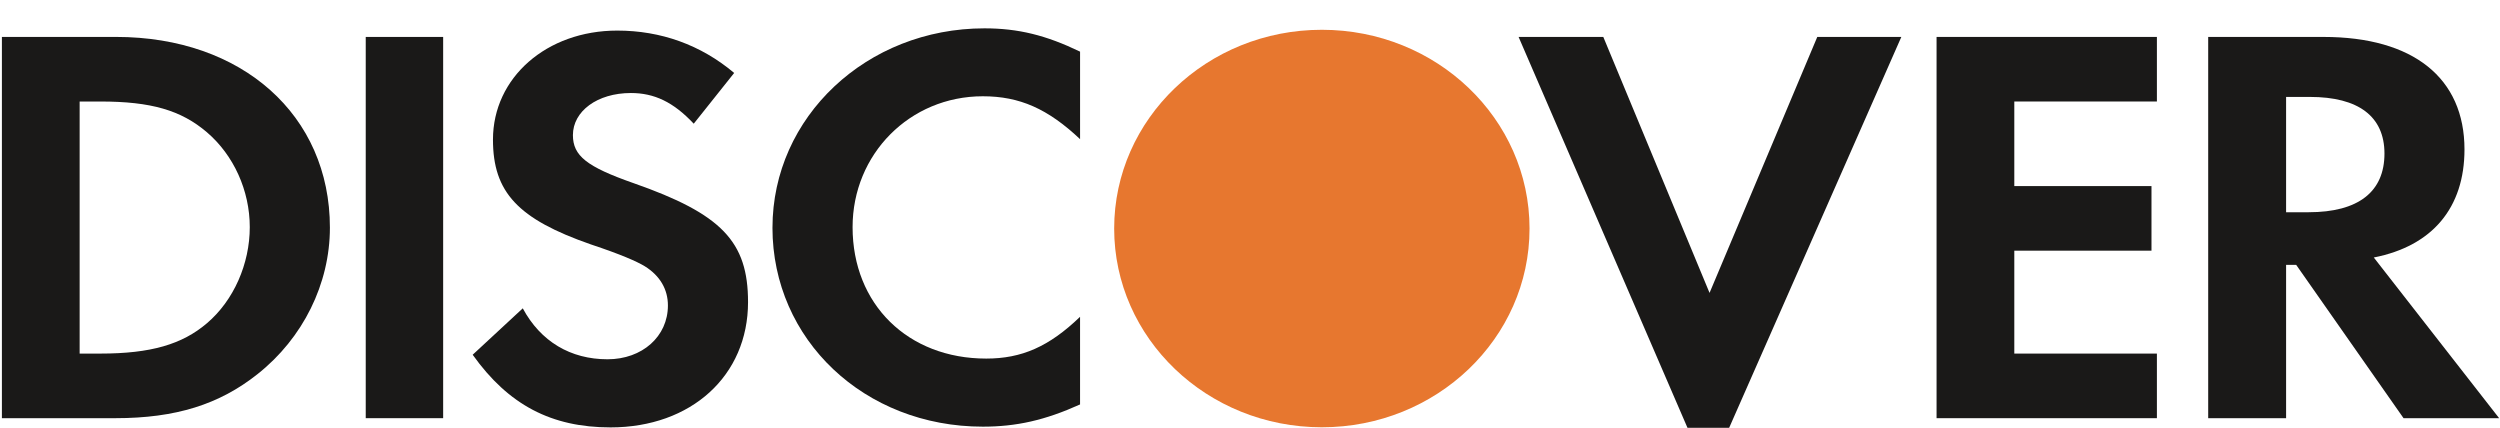
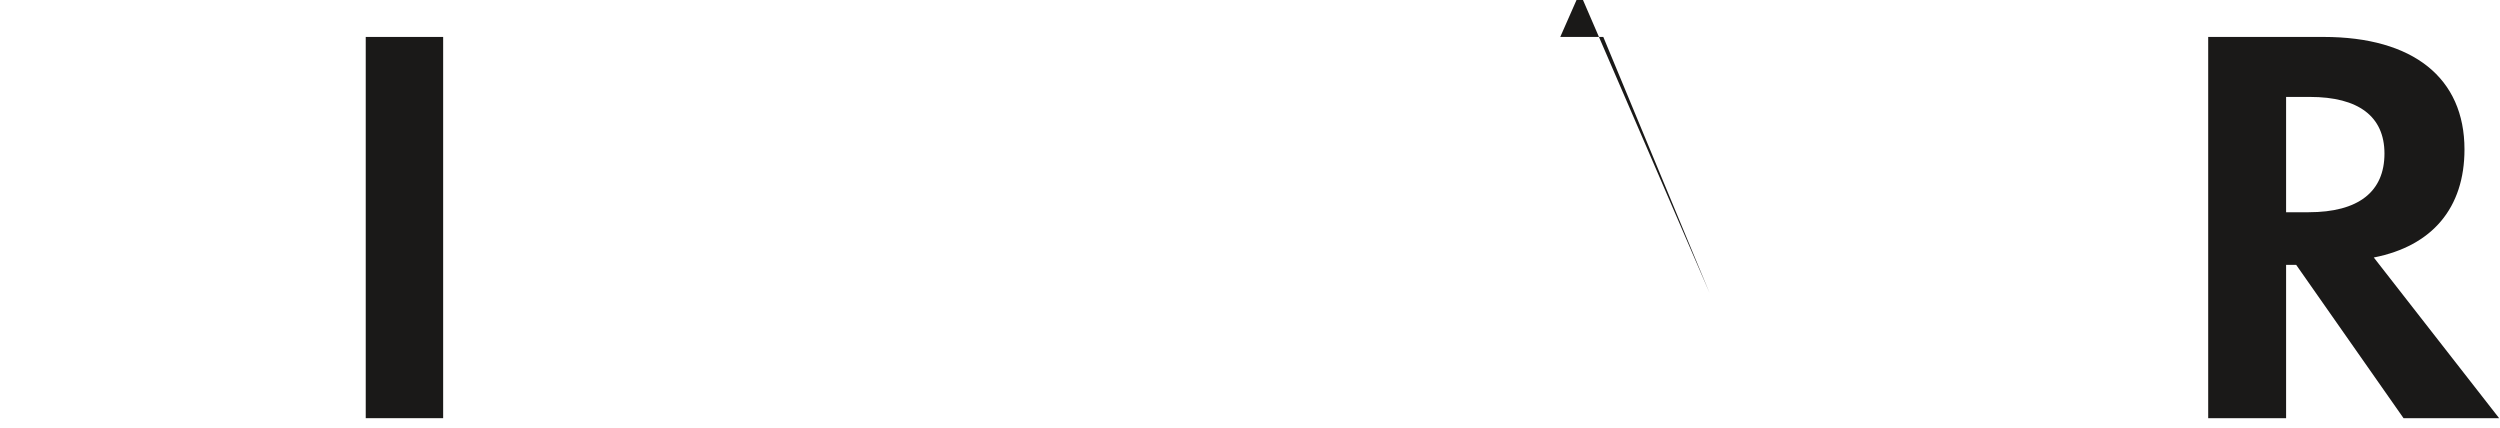
<svg xmlns="http://www.w3.org/2000/svg" xmlns:xlink="http://www.w3.org/1999/xlink" class="footer-payment-icon" width="187" height="32">
  <defs>
    <symbol viewBox="0 0 187 32" id="icon-logo-discover-color">
-       <path fill="#1A1918" d="M15.48 24.177c-1.848 1.58-4.2 2.271-7.962 2.271h-1.561v-18.855h1.561c3.762 0 6.024 0.644 7.962 2.303 2.001 1.714 3.203 4.358 3.203 7.093 0 2.748-1.202 5.486-3.203 7.188v0zM8.683 2.763h-8.541v28.517h8.489c4.517 0 7.778-1.029 10.636-3.299 3.395-2.688 5.41-6.748 5.41-10.953 0-8.418-6.572-14.266-15.994-14.266v0z" />
      <path fill="#1A1918" d="M27.357 2.763h5.791v28.517h-5.791v-28.517z" />
-       <path fill="#1A1918" d="M47.371 13.693c-3.496-1.227-4.517-2.044-4.517-3.585 0-1.792 1.826-3.15 4.337-3.15 1.74 0 3.174 0.667 4.701 2.295l3.024-3.796c-2.498-2.104-5.488-3.169-8.748-3.169-5.274 0-9.294 3.511-9.294 8.154 0 3.942 1.869 5.942 7.322 7.84 2.279 0.758 3.438 1.277 4.024 1.628 1.162 0.719 1.74 1.748 1.74 2.939 0 2.32-1.921 4.025-4.517 4.025-2.764 0-5.001-1.324-6.34-3.811l-3.747 3.472c2.679 3.756 5.89 5.434 10.313 5.434 6.033 0 10.284-3.865 10.284-9.371 0-4.536-1.972-6.593-8.583-8.906z" />
-       <path fill="#1A1918" d="M57.78 17.029c0 8.386 6.879 14.885 15.734 14.885 2.497 0 4.638-0.472 7.274-1.662v-6.554c-2.329 2.24-4.374 3.124-7.019 3.124-5.852 0-9.996-4.051-9.996-9.832 0-5.462 4.279-9.789 9.742-9.789 2.756 0 4.862 0.935 7.274 3.208v-6.546c-2.547-1.232-4.637-1.743-7.154-1.743-8.804 0-15.854 6.626-15.854 14.91z" />
-       <path fill="#1A1918" d="M127.874 21.909l-7.947-19.145h-6.336l12.633 29.237h3.116l12.879-29.237h-6.287l-8.058 19.145z" />
-       <path fill="#1A1918" d="M144.855 31.28h16.481v-4.832h-10.666v-7.698h10.261v-4.831h-10.261v-6.327h10.666v-4.83h-16.481v28.517z" />
+       <path fill="#1A1918" d="M127.874 21.909l-7.947-19.145h-6.336h3.116l12.879-29.237h-6.287l-8.058 19.145z" />
      <path fill="#1A1918" d="M172.687 15.876h-1.687v-8.626h1.782c3.631 0 5.576 1.458 5.576 4.236 0 2.854-1.945 4.389-5.671 4.389v0zM184.343 11.177c0-5.34-3.828-8.414-10.538-8.414h-8.632v28.517h5.827v-11.466h0.756l8.029 11.466h7.15l-9.376-12.019c4.382-0.857 6.784-3.72 6.784-8.084v0z" />
-       <path fill="#E7772F" d="M114.409 17.095c0 8.21-6.952 14.865-15.535 14.865-8.581 0-15.534-6.655-15.534-14.865 0-8.211 6.953-14.867 15.534-14.867 8.583 0 15.535 6.656 15.535 14.867z" />
    </symbol>
  </defs>
  <use xlink:href="#icon-logo-discover-color" />
</svg>